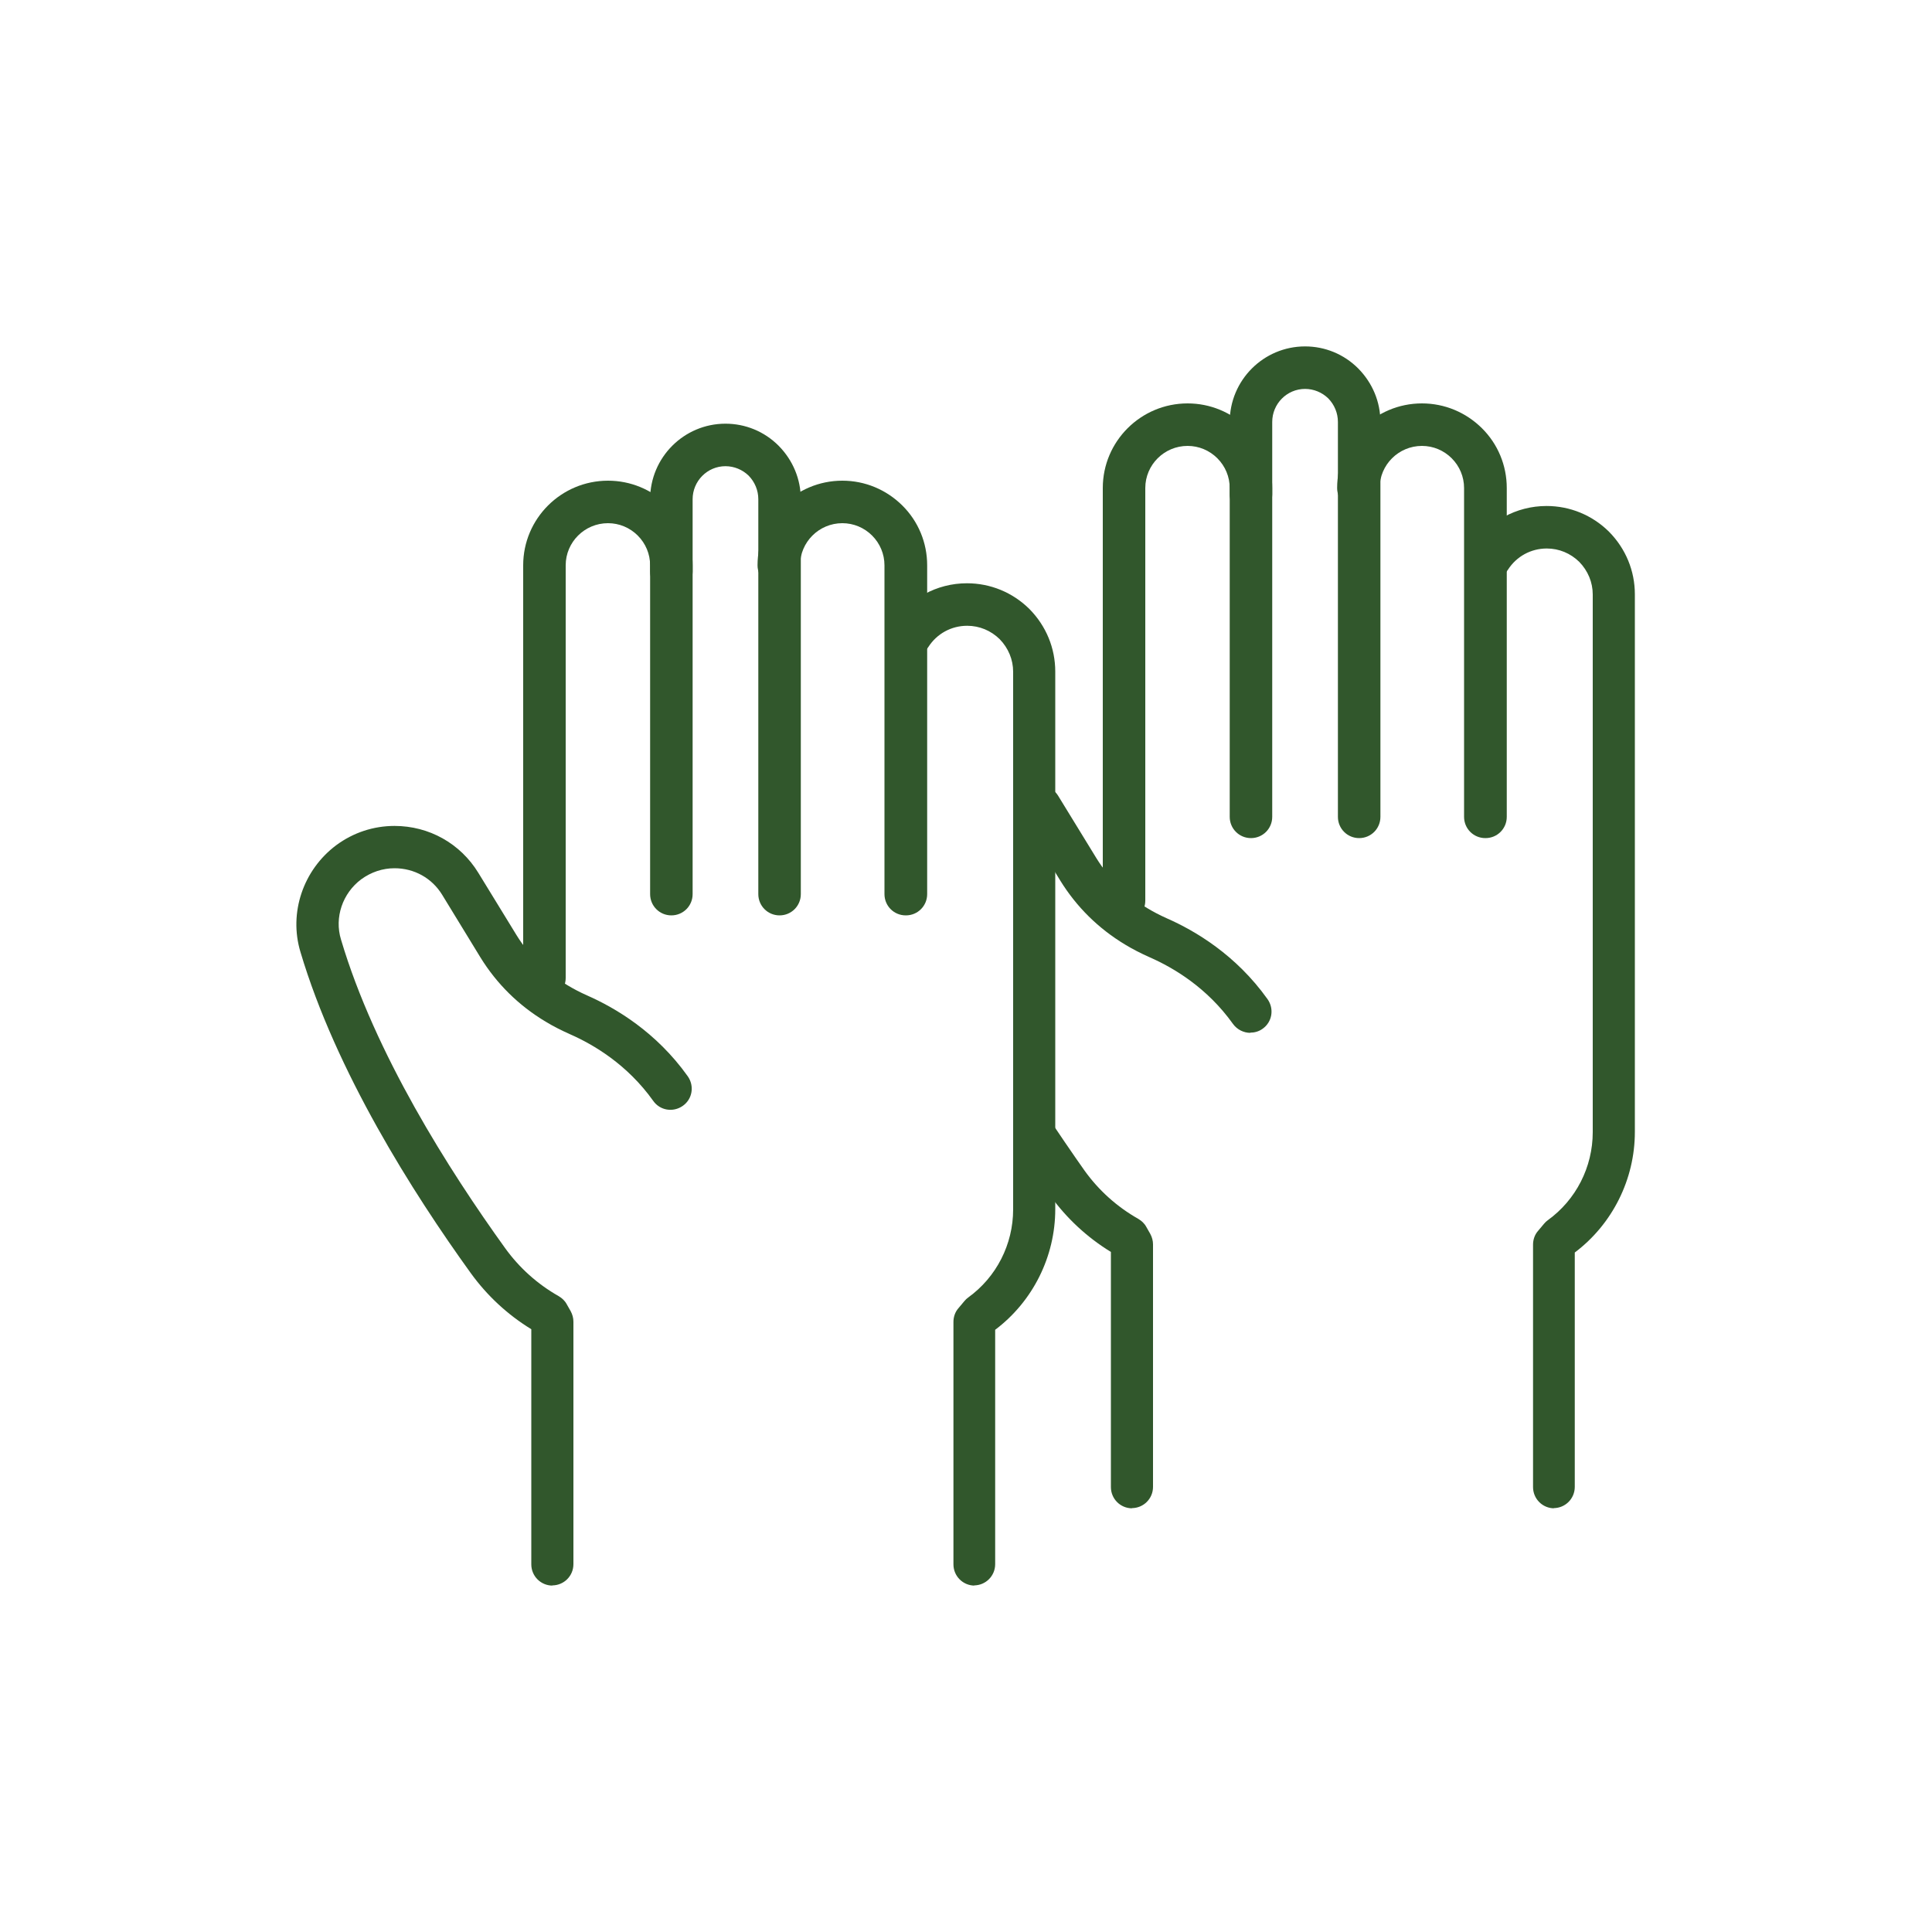
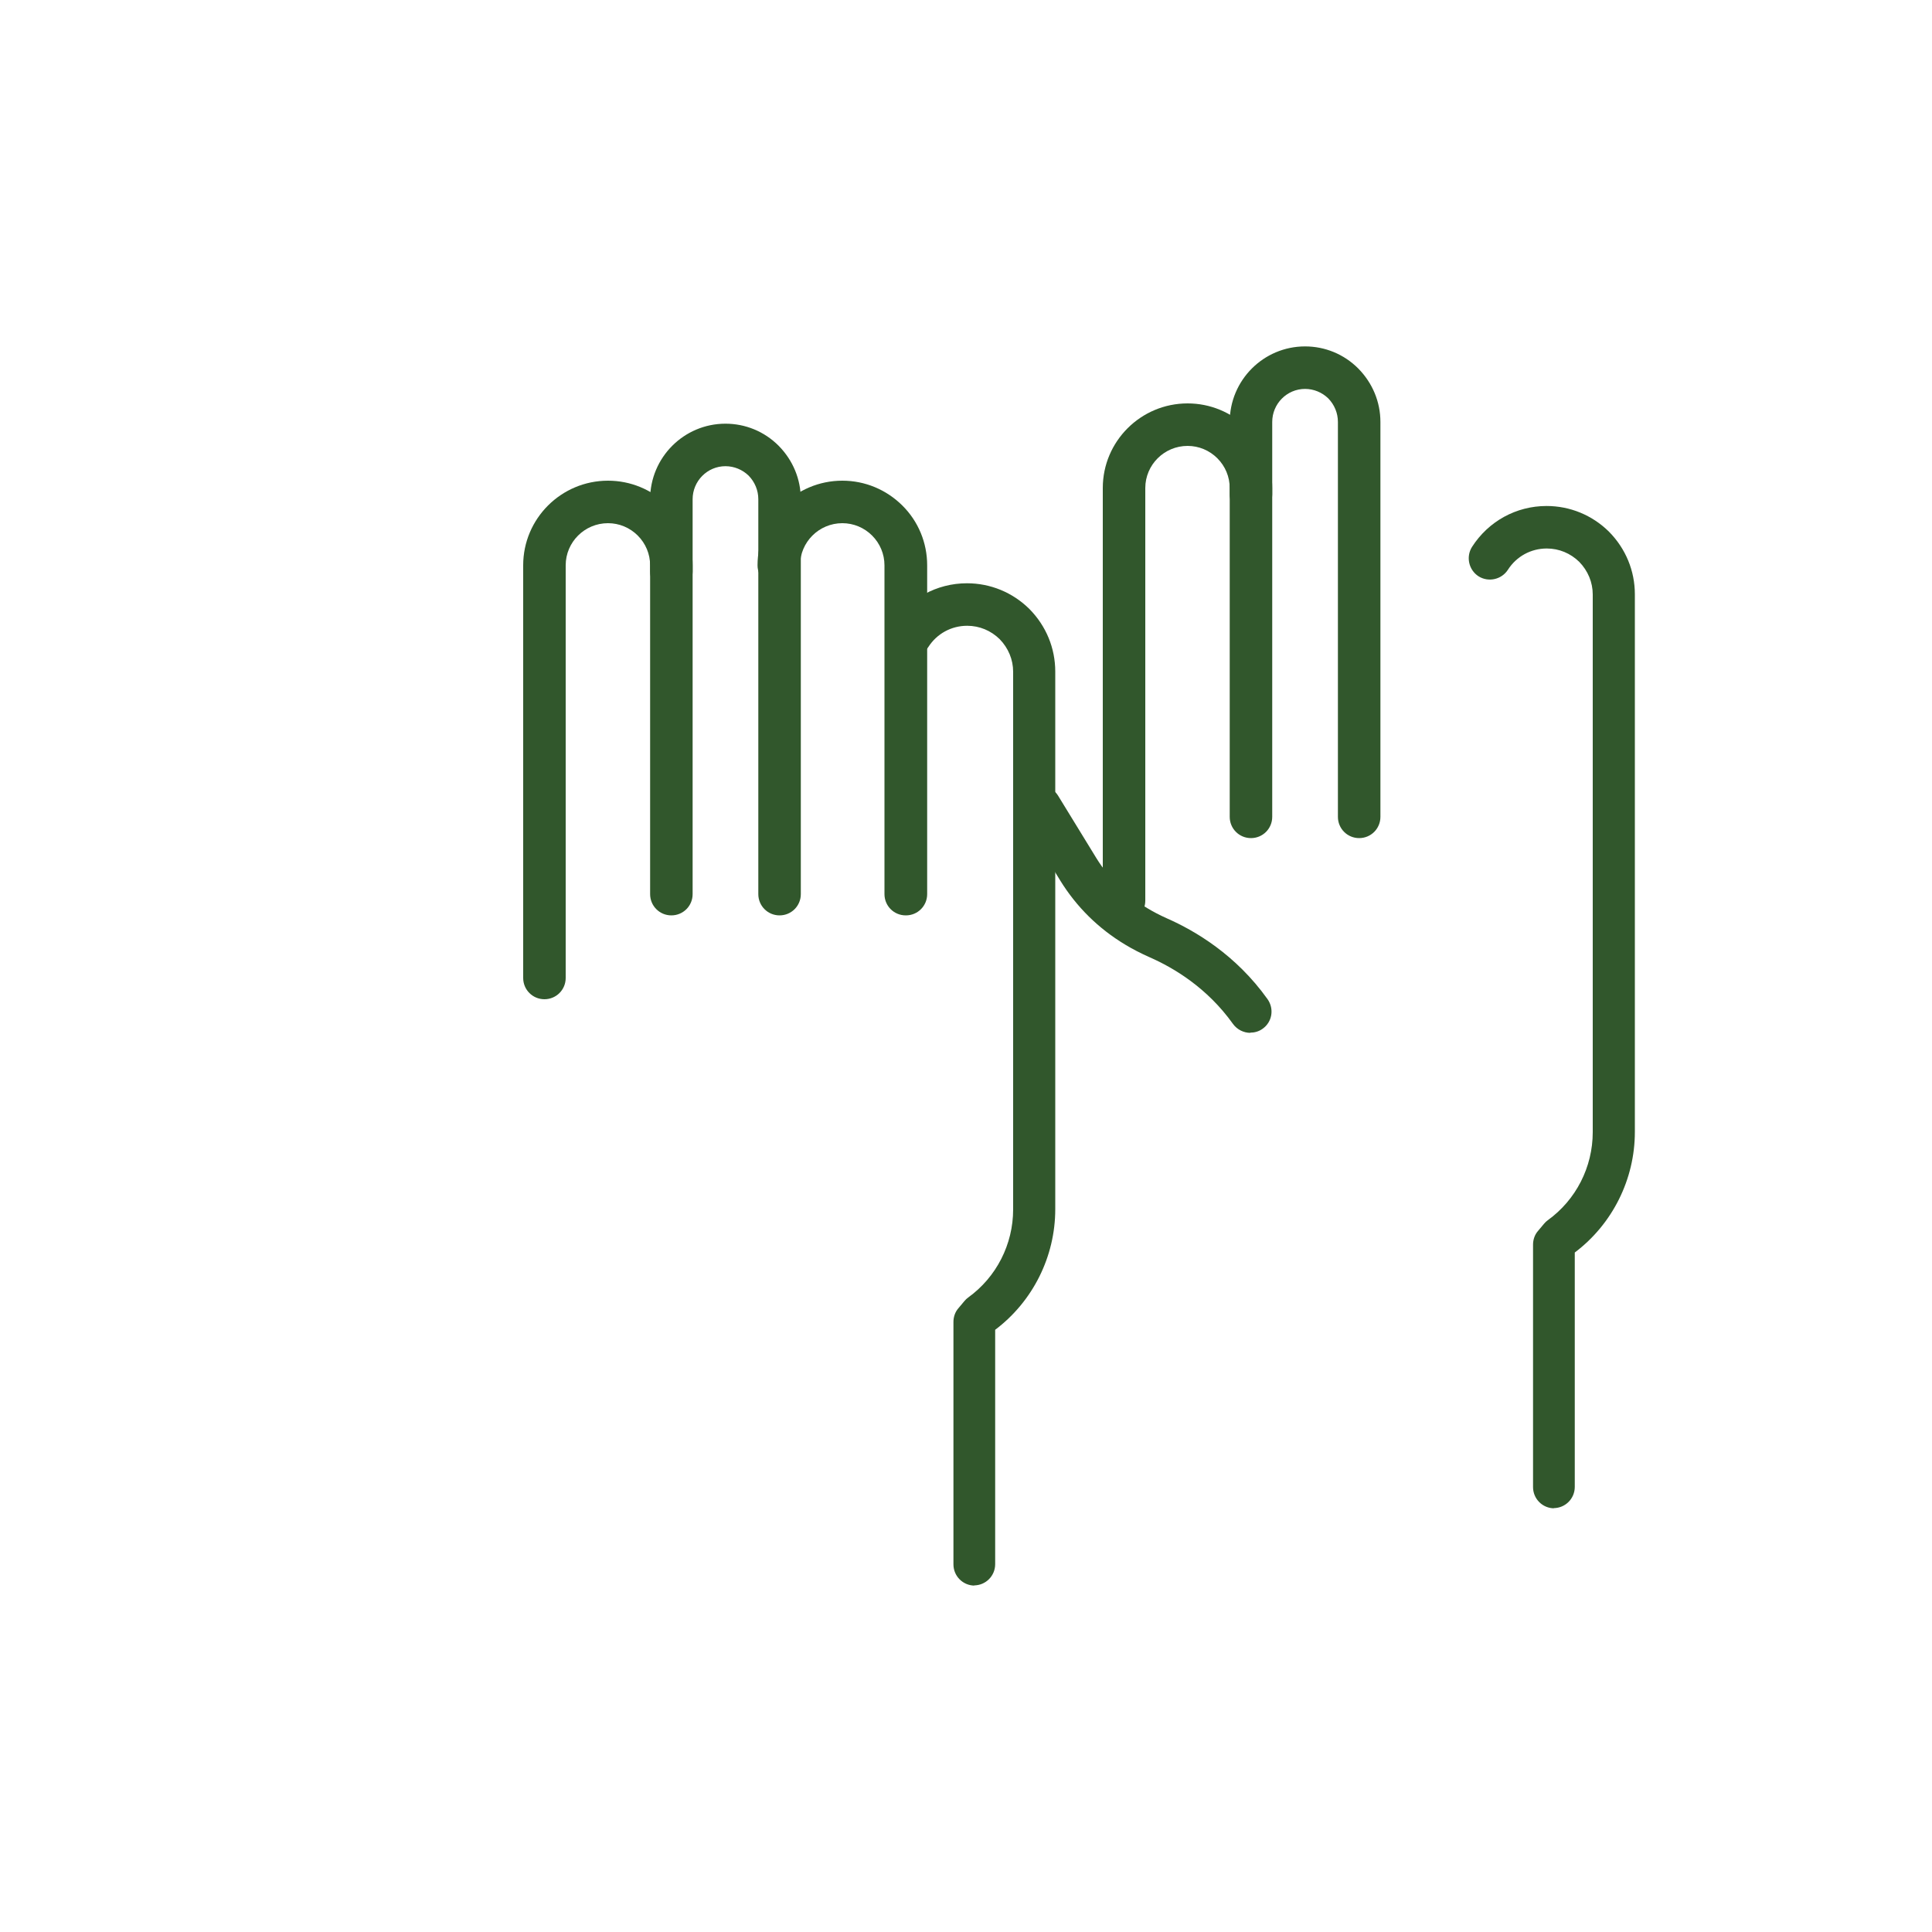
<svg xmlns="http://www.w3.org/2000/svg" id="Layer_1" viewBox="0 0 100 100">
  <defs>
    <style>.cls-1{fill:#31572c;}</style>
  </defs>
  <path class="cls-1" d="M40.35,47.38c-.61,0-1.1-.49-1.1-1.1v-20.44c0-.46-.18-.89-.5-1.22-.32-.31-.75-.49-1.2-.49-.94,0-1.7.77-1.7,1.71v3.74c0,.61-.49,1.1-1.1,1.1s-1.1-.49-1.1-1.1v-3.74c0-2.16,1.75-3.91,3.9-3.91,1.03,0,2.01.4,2.75,1.14.74.75,1.15,1.73,1.15,2.77v20.44c0,.61-.49,1.1-1.1,1.1Z" />
  <path class="cls-1" d="M28.18,51.72c-.61,0-1.1-.49-1.1-1.1v-21.36c0-2.42,1.97-4.38,4.39-4.38,1.17,0,2.27.46,3.1,1.28.83.83,1.28,1.93,1.28,3.1v17.02c0,.61-.49,1.1-1.1,1.1s-1.1-.49-1.1-1.1v-17.02c0-.58-.23-1.13-.64-1.54-.41-.41-.96-.64-1.54-.64-1.21,0-2.19.98-2.19,2.18v21.36c0,.61-.49,1.1-1.1,1.1Z" />
  <path class="cls-1" d="M46.88,47.38c-.61,0-1.1-.49-1.1-1.1v-17.02c0-.58-.23-1.13-.64-1.54s-.96-.64-1.54-.64c-1.21,0-2.19.98-2.19,2.18,0,.61-.49,1.1-1.1,1.1s-1.1-.49-1.1-1.1c0-2.42,1.97-4.38,4.39-4.38,1.17,0,2.27.46,3.1,1.28s1.29,1.93,1.29,3.1v17.02c0,.61-.49,1.1-1.1,1.1Z" />
-   <path class="cls-1" d="M28.6,82.07c-.61,0-1.1-.49-1.1-1.1v-12.17c-1.24-.76-2.29-1.74-3.13-2.9-3.01-4.17-6.98-10.44-8.82-16.63-.61-2.02.14-4.24,1.85-5.52.89-.66,1.94-1,3.02-1,1.79,0,3.41.91,4.34,2.43l1.98,3.23c.65,1.05,1.54,1.93,2.64,2.59.3.18.62.35,1,.52,1.48.65,3.59,1.9,5.22,4.19.35.5.24,1.18-.26,1.53-.5.35-1.18.24-1.53-.26-1.34-1.88-3.08-2.91-4.31-3.45-.47-.21-.88-.42-1.26-.65-1.4-.84-2.53-1.96-3.37-3.32l-1.98-3.24c-.53-.87-1.45-1.38-2.47-1.38-.62,0-1.21.2-1.72.57-.97.72-1.4,1.98-1.05,3.12,1.75,5.9,5.59,11.94,8.5,15.98.73,1.01,1.66,1.85,2.77,2.48.17.1.32.24.41.41l.21.37c.09.17.14.35.14.54v12.55c0,.61-.49,1.1-1.1,1.1Z" />
  <path class="cls-1" d="M50.45,82.07c-.61,0-1.1-.49-1.1-1.1v-12.55c0-.26.09-.52.26-.71l.31-.37c.06-.07.12-.13.19-.18,1.46-1.05,2.33-2.75,2.33-4.56v-27.83c0-.63-.25-1.23-.7-1.69-.45-.44-1.04-.69-1.68-.69-.82,0-1.57.41-2.01,1.1-.33.51-1.01.66-1.52.34-.51-.33-.66-1.01-.34-1.52.85-1.33,2.29-2.12,3.86-2.12,1.21,0,2.36.47,3.23,1.33.87.88,1.34,2.03,1.34,3.24v27.83c0,2.45-1.16,4.77-3.11,6.24v12.13c0,.61-.49,1.1-1.1,1.1Z" />
  <path class="cls-1" d="M64.72,53.46c-.34,0-.68-.16-.9-.46-1.34-1.88-3.08-2.91-4.31-3.45-.47-.21-.88-.42-1.26-.65-1.4-.84-2.53-1.96-3.37-3.32l-1.98-3.24c-.32-.52-.15-1.2.36-1.51.52-.32,1.2-.15,1.51.36l1.98,3.23c.65,1.05,1.54,1.93,2.64,2.59.3.18.62.35,1,.52,1.48.65,3.59,1.9,5.22,4.19.35.5.24,1.18-.26,1.53-.19.14-.42.2-.64.2Z" />
  <path class="cls-1" d="M70.35,43.38c-.61,0-1.1-.49-1.1-1.1v-20.44c0-.46-.18-.89-.5-1.22-.32-.31-.75-.49-1.2-.49-.94,0-1.7.77-1.7,1.71v3.74c0,.61-.49,1.1-1.1,1.1s-1.1-.49-1.1-1.1v-3.74c0-2.16,1.75-3.91,3.9-3.91,1.03,0,2.01.4,2.75,1.14.74.75,1.15,1.73,1.15,2.77v20.44c0,.61-.49,1.1-1.1,1.1Z" />
  <path class="cls-1" d="M58.18,47.72c-.61,0-1.1-.49-1.1-1.1v-21.36c0-2.42,1.97-4.38,4.39-4.38,1.17,0,2.27.46,3.1,1.28.83.83,1.28,1.93,1.28,3.1v17.02c0,.61-.49,1.1-1.1,1.1s-1.1-.49-1.1-1.1v-17.02c0-.58-.23-1.13-.64-1.54-.41-.41-.96-.64-1.54-.64-1.21,0-2.19.98-2.19,2.18v21.36c0,.61-.49,1.1-1.1,1.1Z" />
-   <path class="cls-1" d="M76.88,43.38c-.61,0-1.1-.49-1.1-1.1v-17.02c0-.58-.23-1.13-.64-1.54s-.96-.64-1.54-.64c-1.21,0-2.19.98-2.19,2.18,0,.61-.49,1.1-1.1,1.1s-1.1-.49-1.1-1.1c0-2.42,1.97-4.38,4.39-4.38,1.17,0,2.27.46,3.1,1.28s1.29,1.93,1.29,3.1v17.02c0,.61-.49,1.1-1.1,1.1Z" />
-   <path class="cls-1" d="M58.6,78.07c-.61,0-1.1-.49-1.1-1.1v-12.17c-1.24-.76-2.29-1.74-3.13-2.9-.21-.29-.7-1-1.09-1.58l-.46-.67c-.35-.5-.22-1.18.28-1.53.5-.35,1.19-.22,1.53.28l.46.68c.38.56.86,1.25,1.06,1.53.73,1.01,1.66,1.85,2.77,2.48.17.1.32.24.41.41l.21.37c.09.17.14.35.14.54v12.55c0,.61-.49,1.1-1.1,1.1Z" />
  <path class="cls-1" d="M80.45,78.07c-.61,0-1.1-.49-1.1-1.1v-12.55c0-.26.09-.52.26-.71l.31-.37c.06-.07.12-.13.19-.18,1.46-1.05,2.33-2.75,2.33-4.56v-27.83c0-.63-.25-1.23-.7-1.69-.45-.44-1.04-.69-1.68-.69-.82,0-1.57.41-2.01,1.1-.33.51-1.01.66-1.52.34-.51-.33-.66-1.01-.34-1.52.85-1.33,2.29-2.12,3.86-2.12,1.21,0,2.36.47,3.23,1.33.87.88,1.34,2.03,1.34,3.24v27.83c0,2.45-1.16,4.77-3.11,6.24v12.13c0,.61-.49,1.1-1.1,1.1Z" />
</svg>